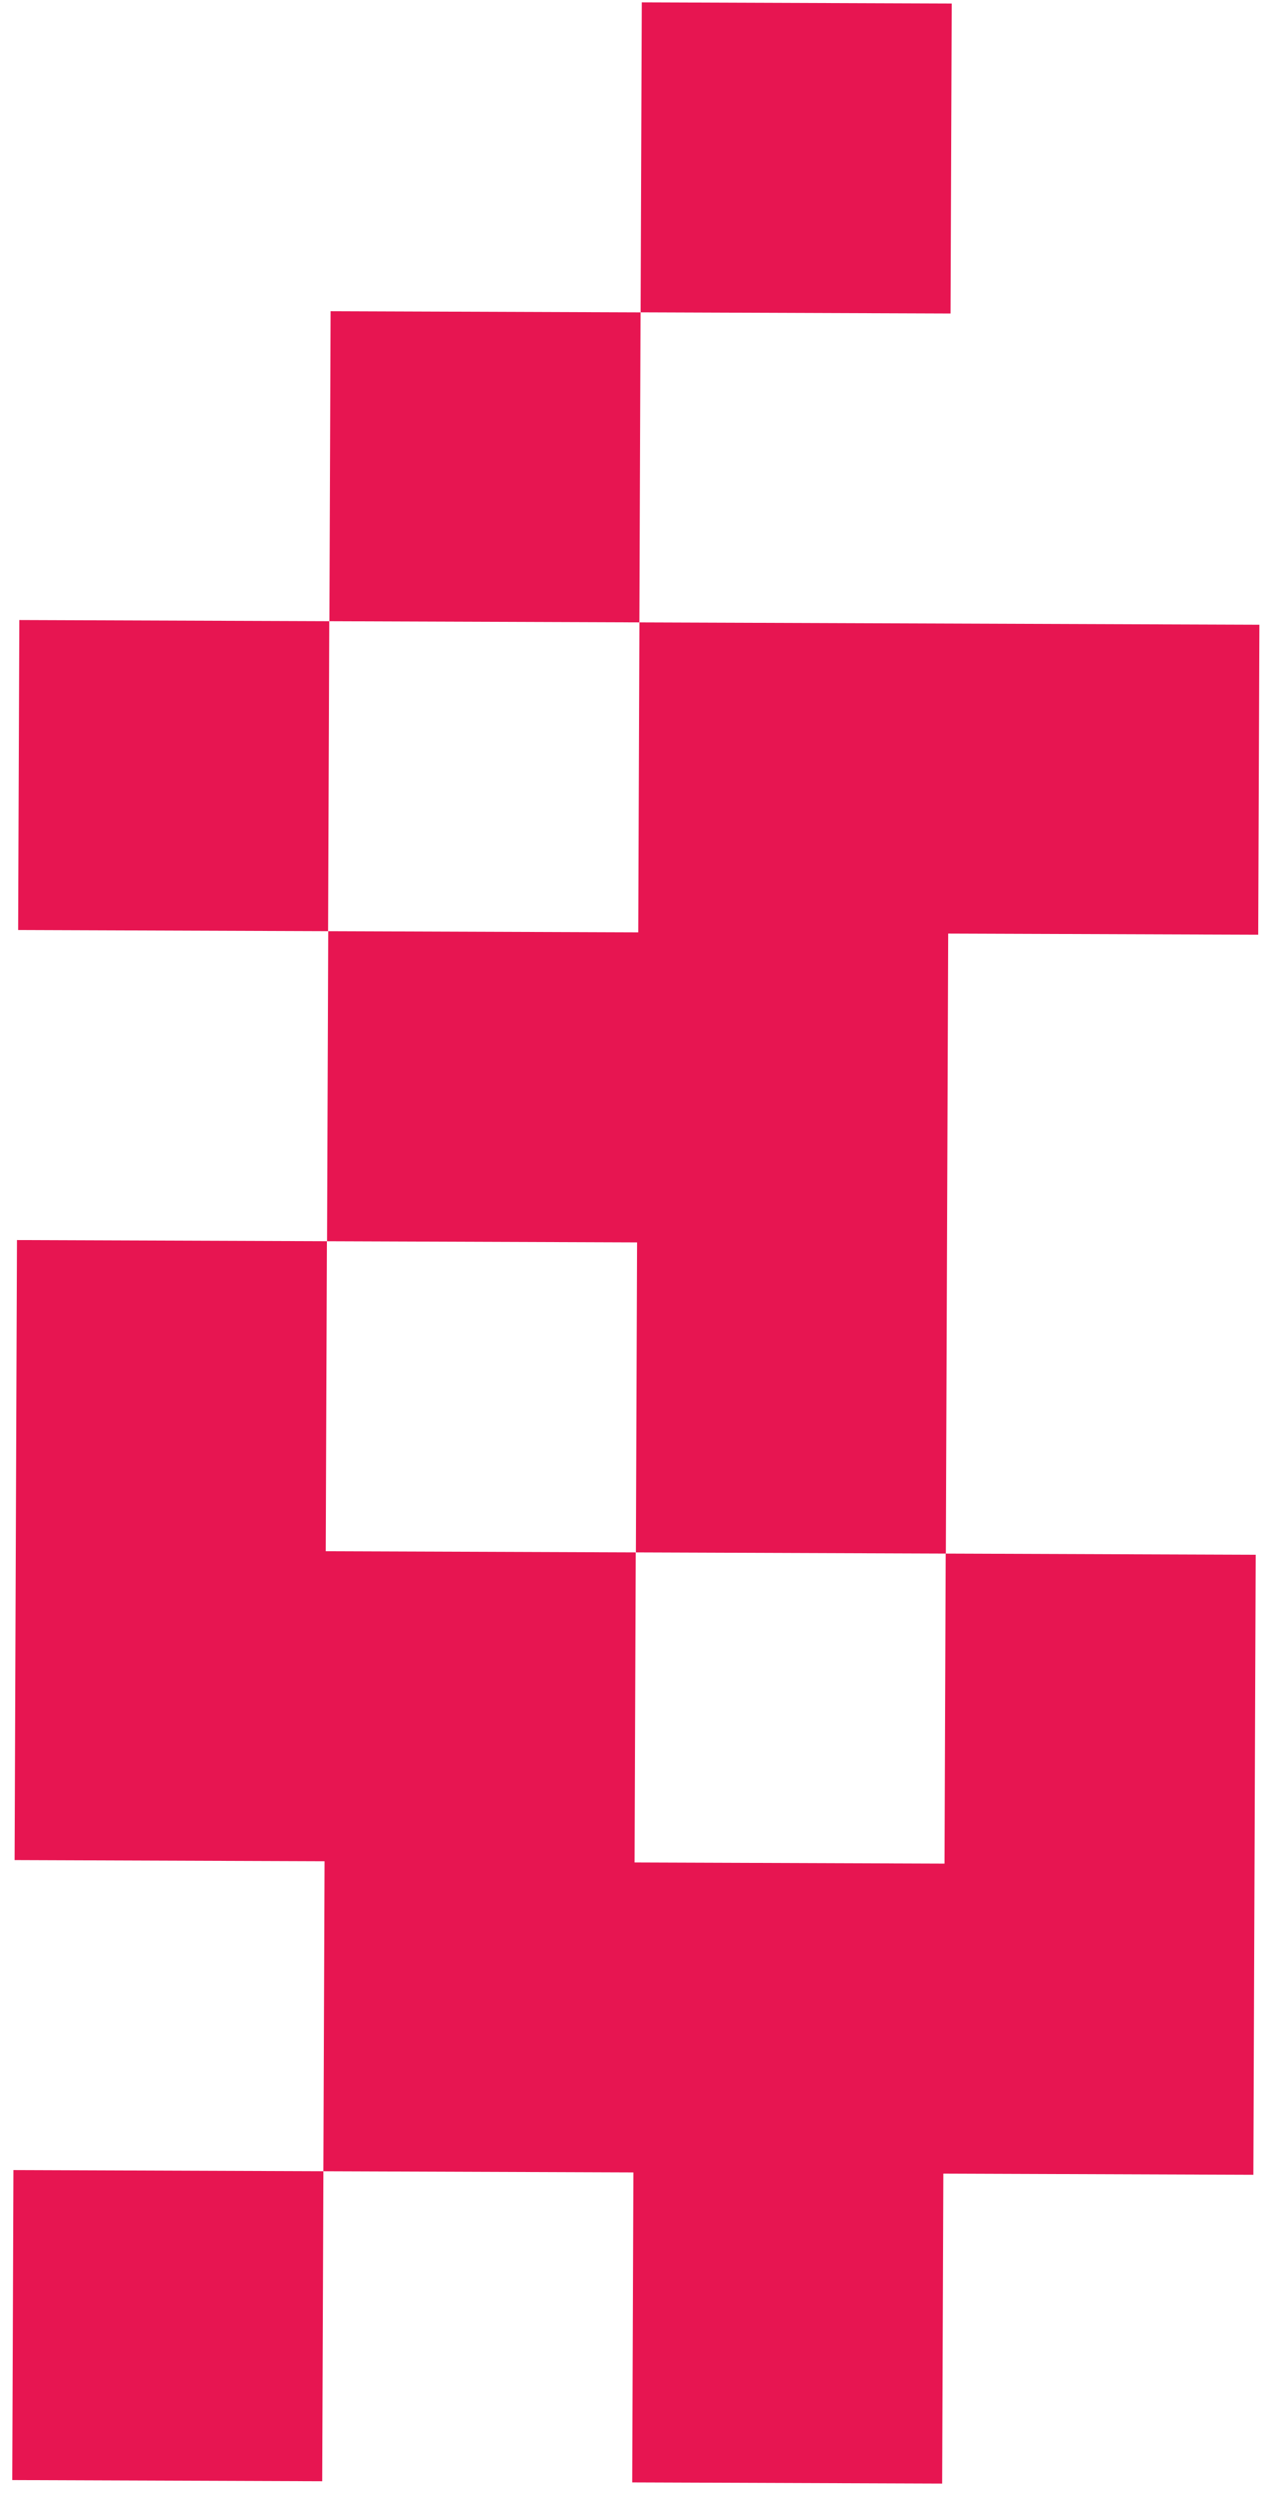
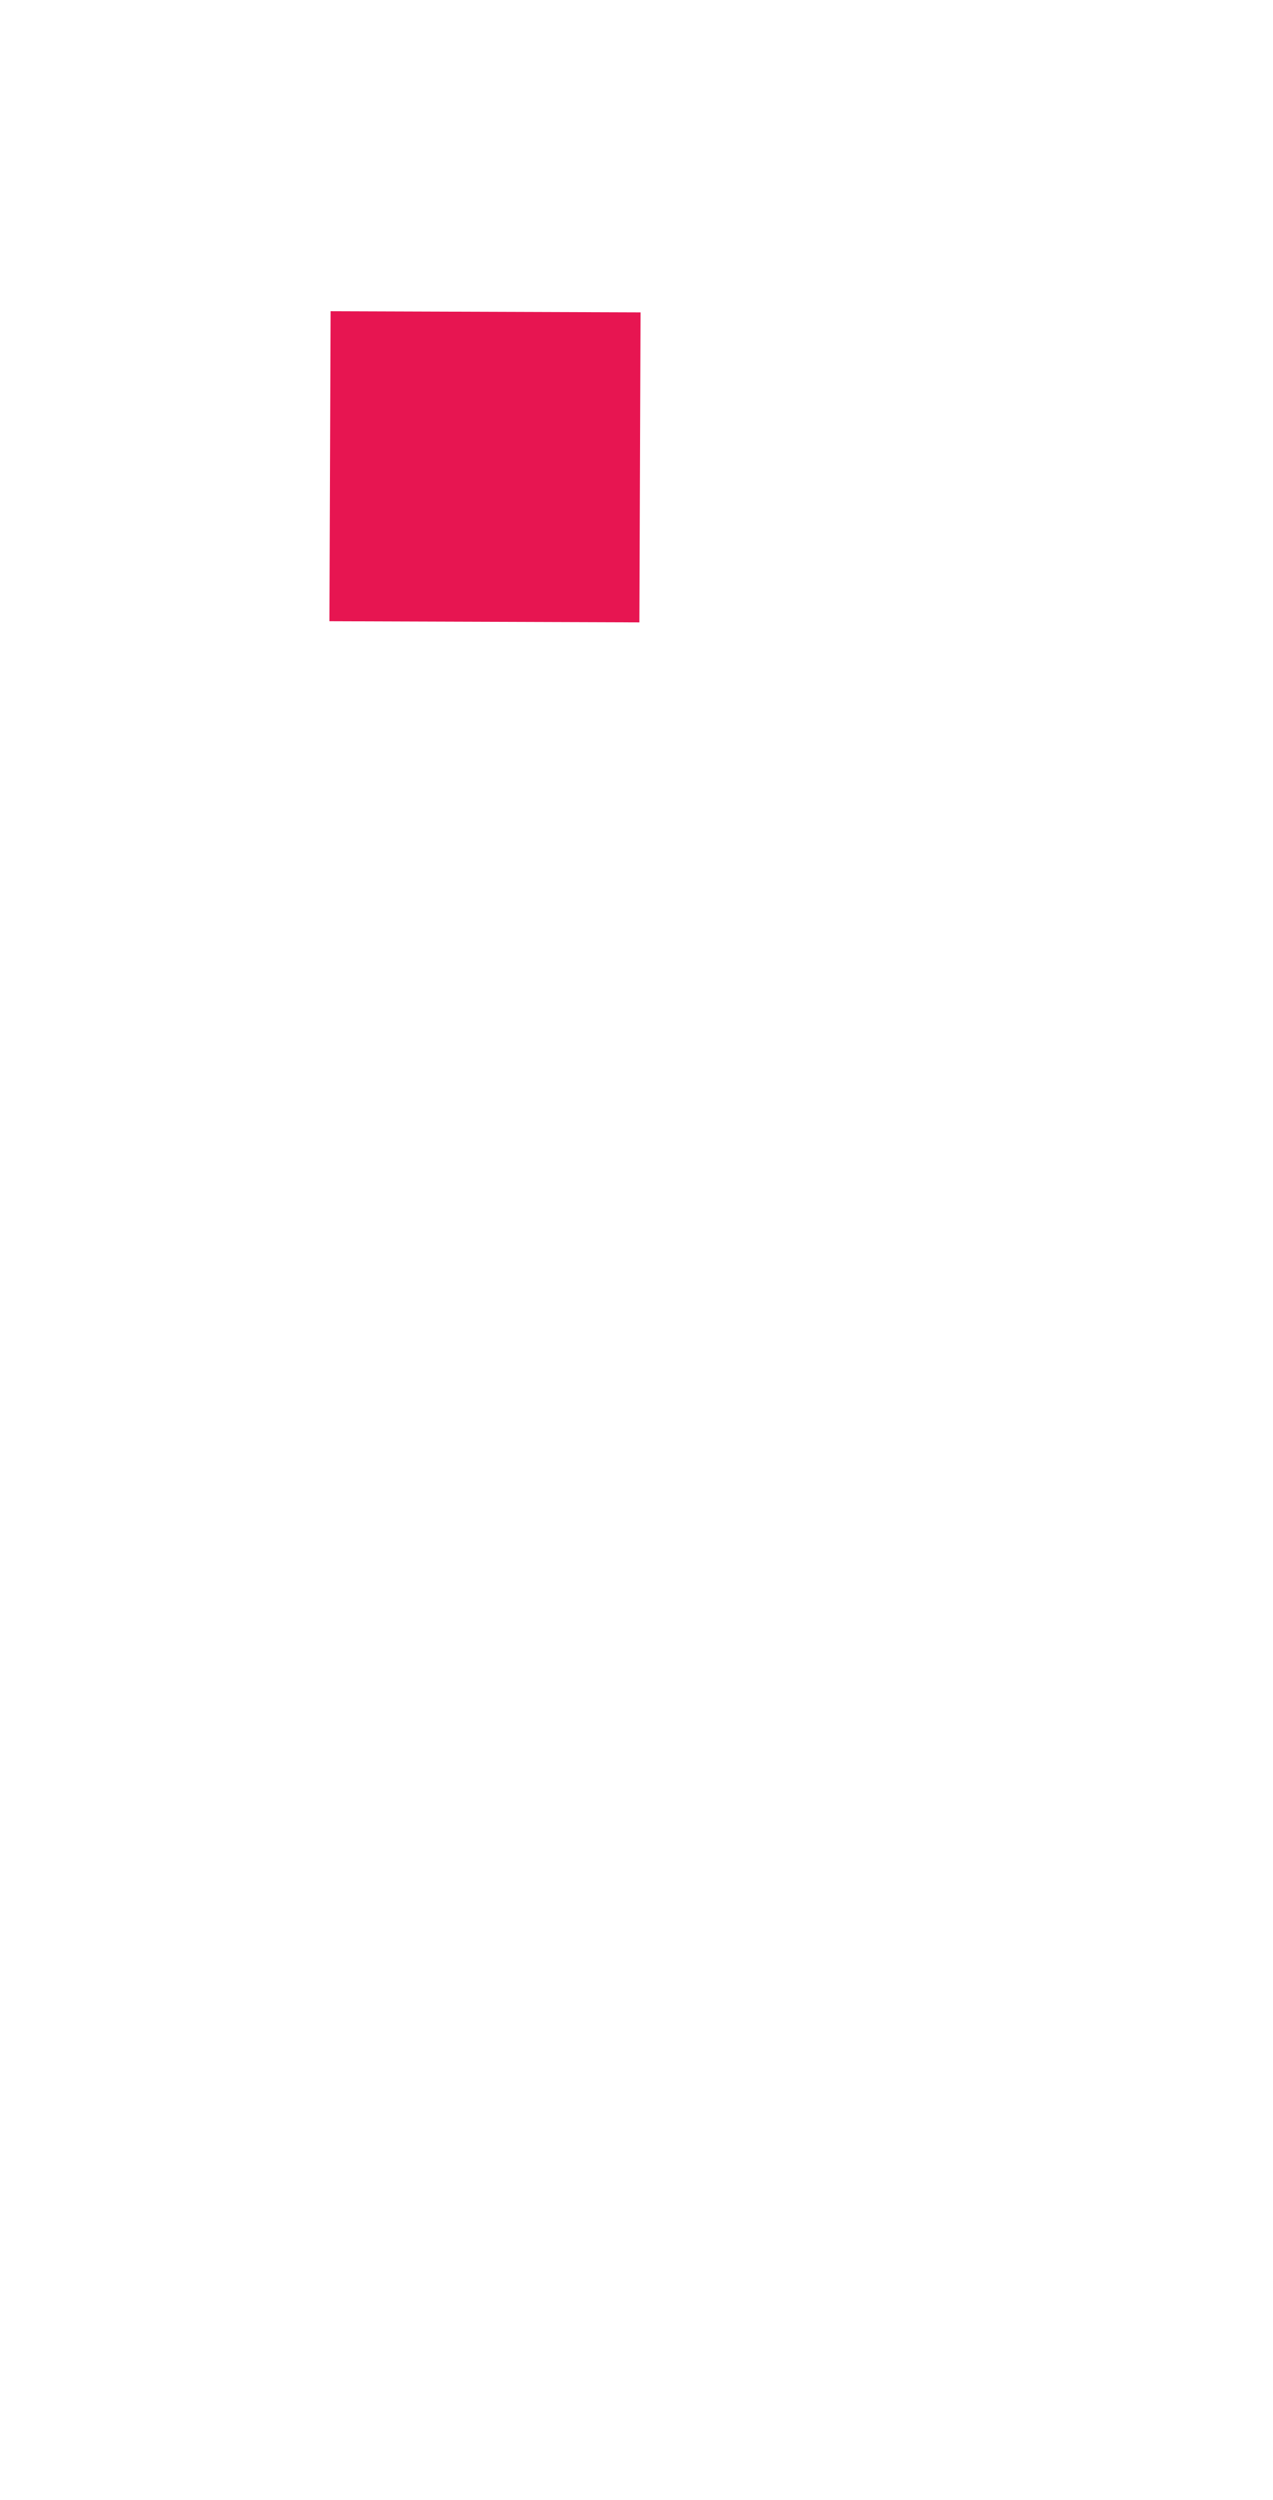
<svg xmlns="http://www.w3.org/2000/svg" fill="none" viewBox="0 0 82 161" height="161" width="82">
  <path stroke-width="2.609" stroke="#E71551" fill="#E71551" d="M22.595 21.353L39.952 21.419L39.886 38.776L22.529 38.71L22.595 21.353Z" />
-   <path stroke-width="2.609" stroke="#E71551" fill="#E71551" d="M42.64 1.461L59.996 1.527L59.93 18.883L42.574 18.817L42.64 1.461Z" />
-   <path stroke-width="2.609" stroke="#E71551" fill="#E71551" d="M2.545 41.243L19.901 41.309L19.835 58.665L2.479 58.599L2.545 41.243Z" />
-   <path stroke-width="2.609" stroke="#E71551" fill="#E71551" d="M22.443 61.284L42.412 61.36L42.488 41.395L79.813 41.537L79.747 58.893L59.778 58.818L59.627 98.751L42.27 98.685L42.346 78.72L22.377 78.644L22.443 61.284Z" />
-   <path stroke-width="2.609" stroke="#E71551" fill="#E71551" d="M2.393 81.176L19.749 81.242L19.674 101.208L39.642 101.284L39.566 121.253L62.14 121.338L62.216 101.37L79.575 101.436L79.434 138.761L59.465 138.685L59.389 158.649L42.033 158.583L42.109 138.619L22.14 138.543L22.216 118.577L2.251 118.501L2.393 81.176Z" />
-   <path stroke-width="2.609" stroke="#E71551" fill="#E71551" d="M2.165 141.075L19.522 141.141L19.456 158.498L2.1 158.432L2.165 141.075Z" />
</svg>